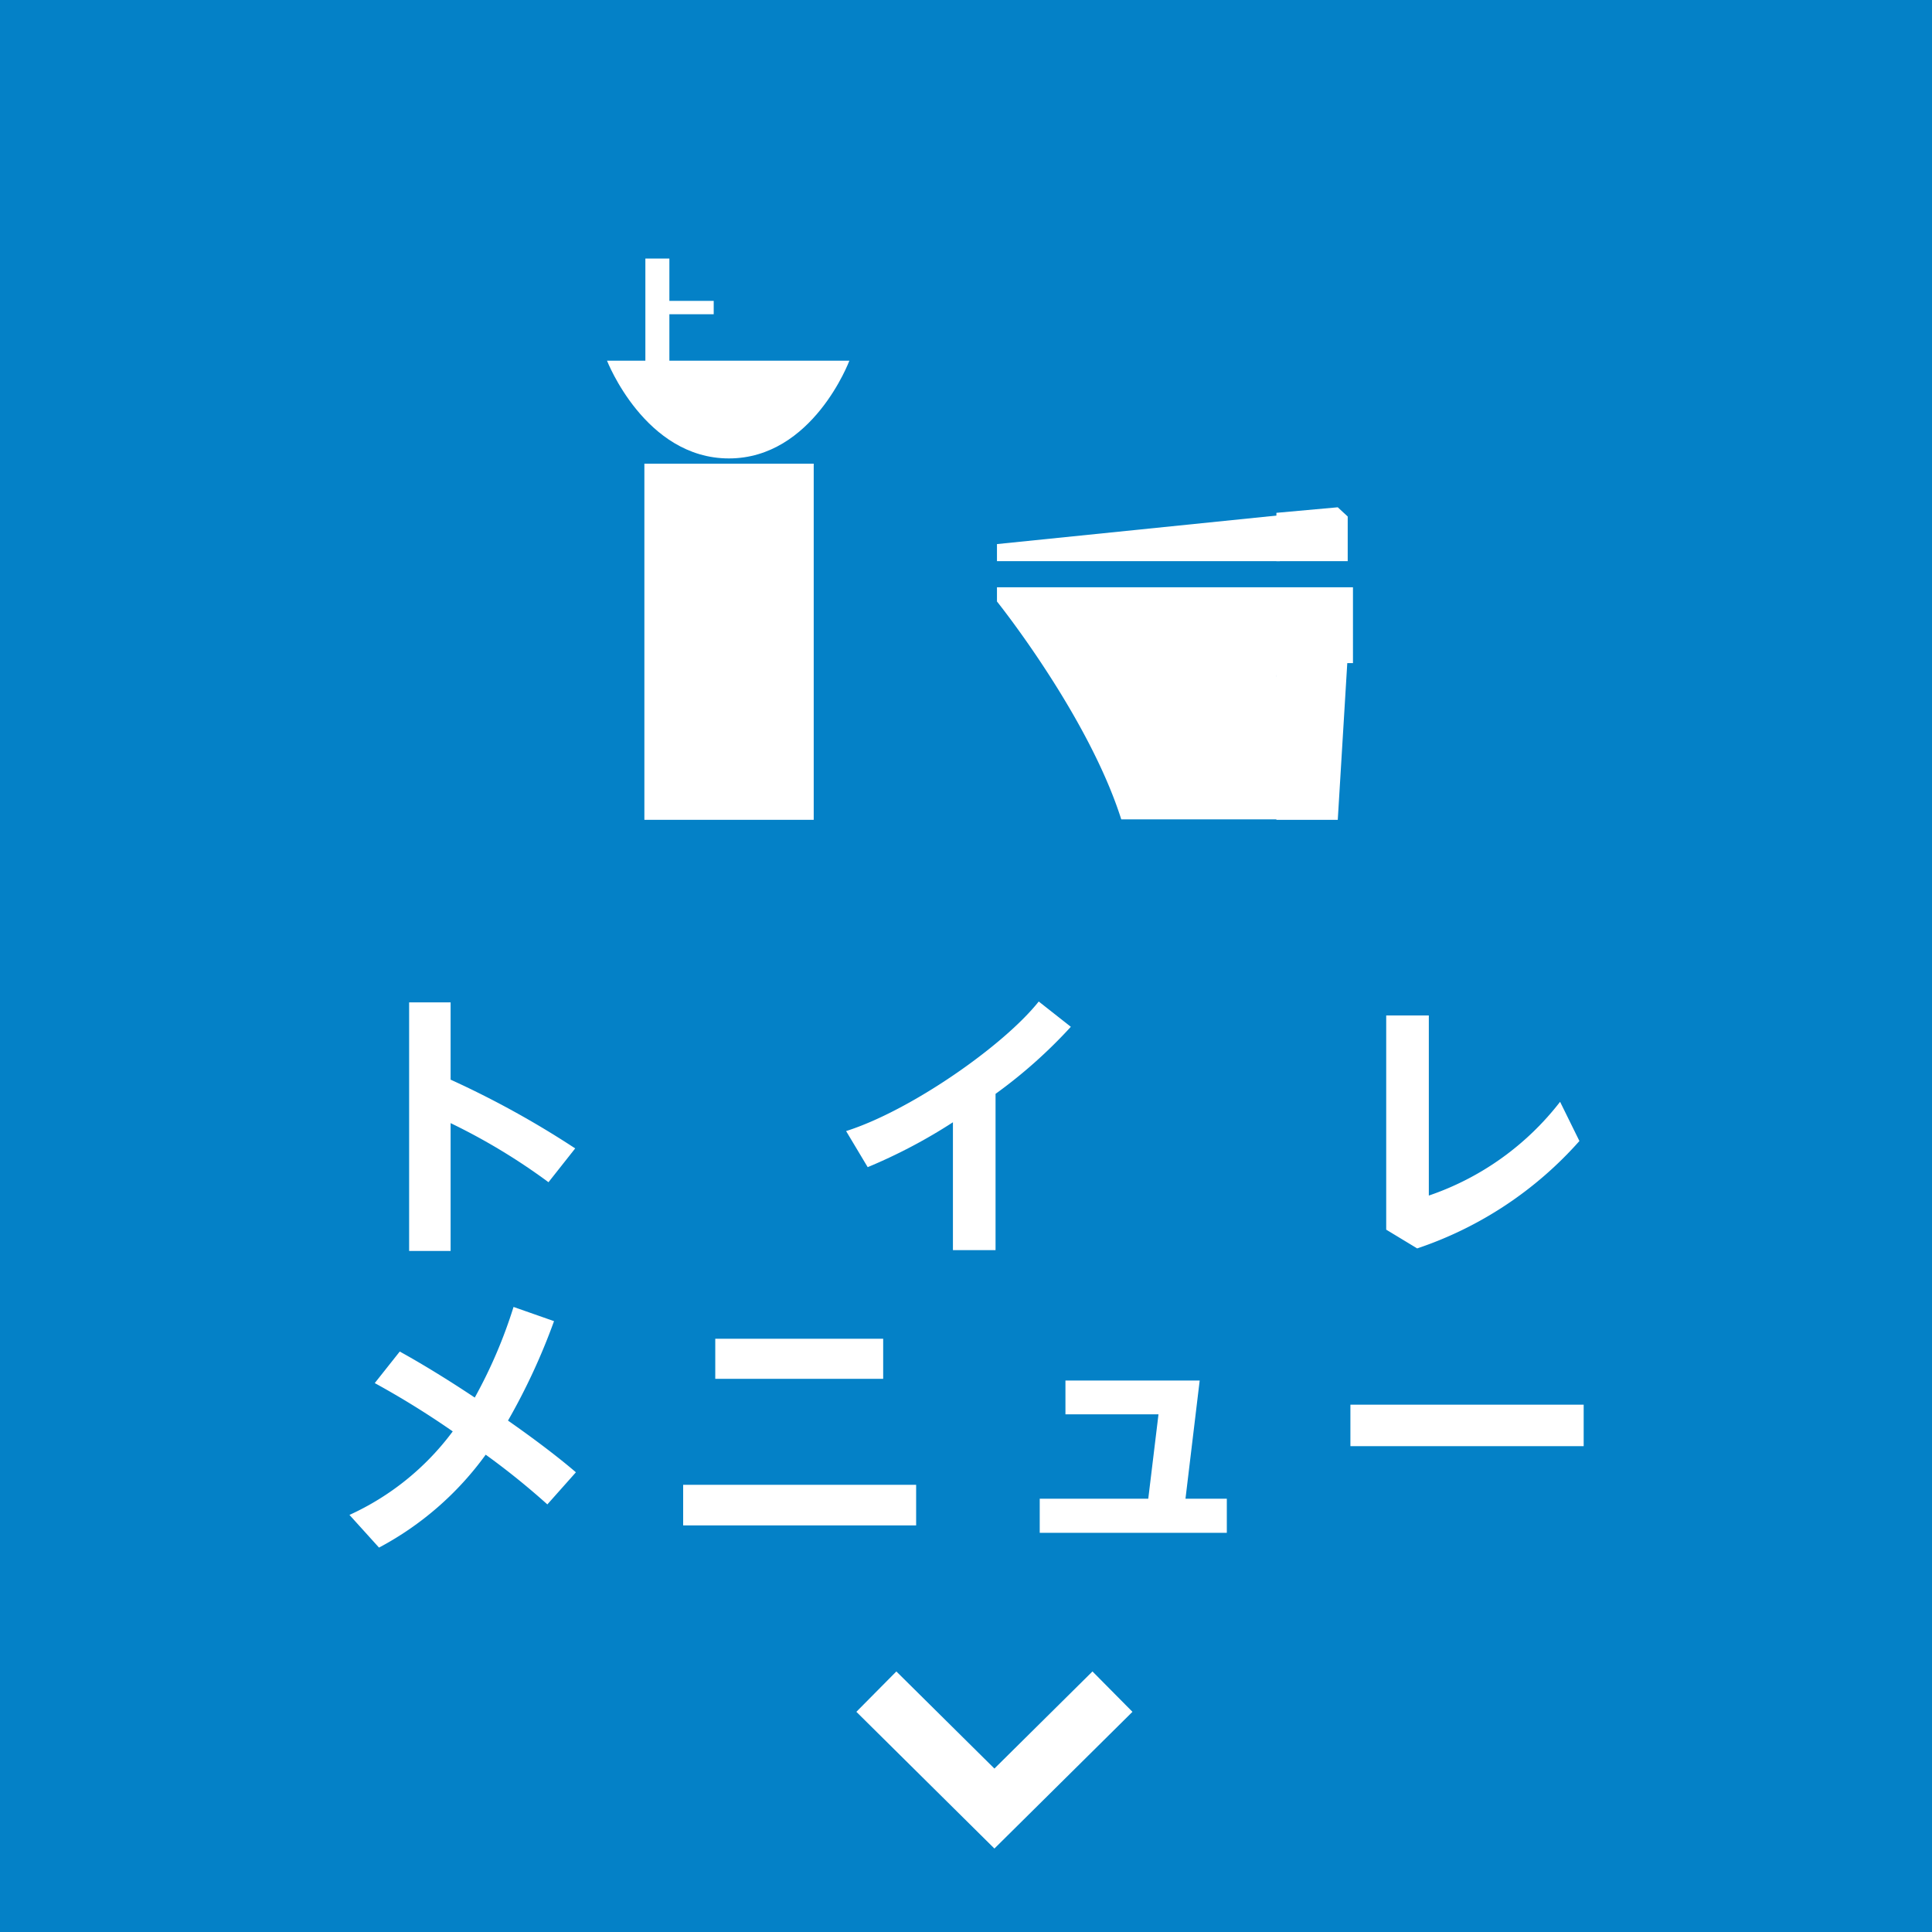
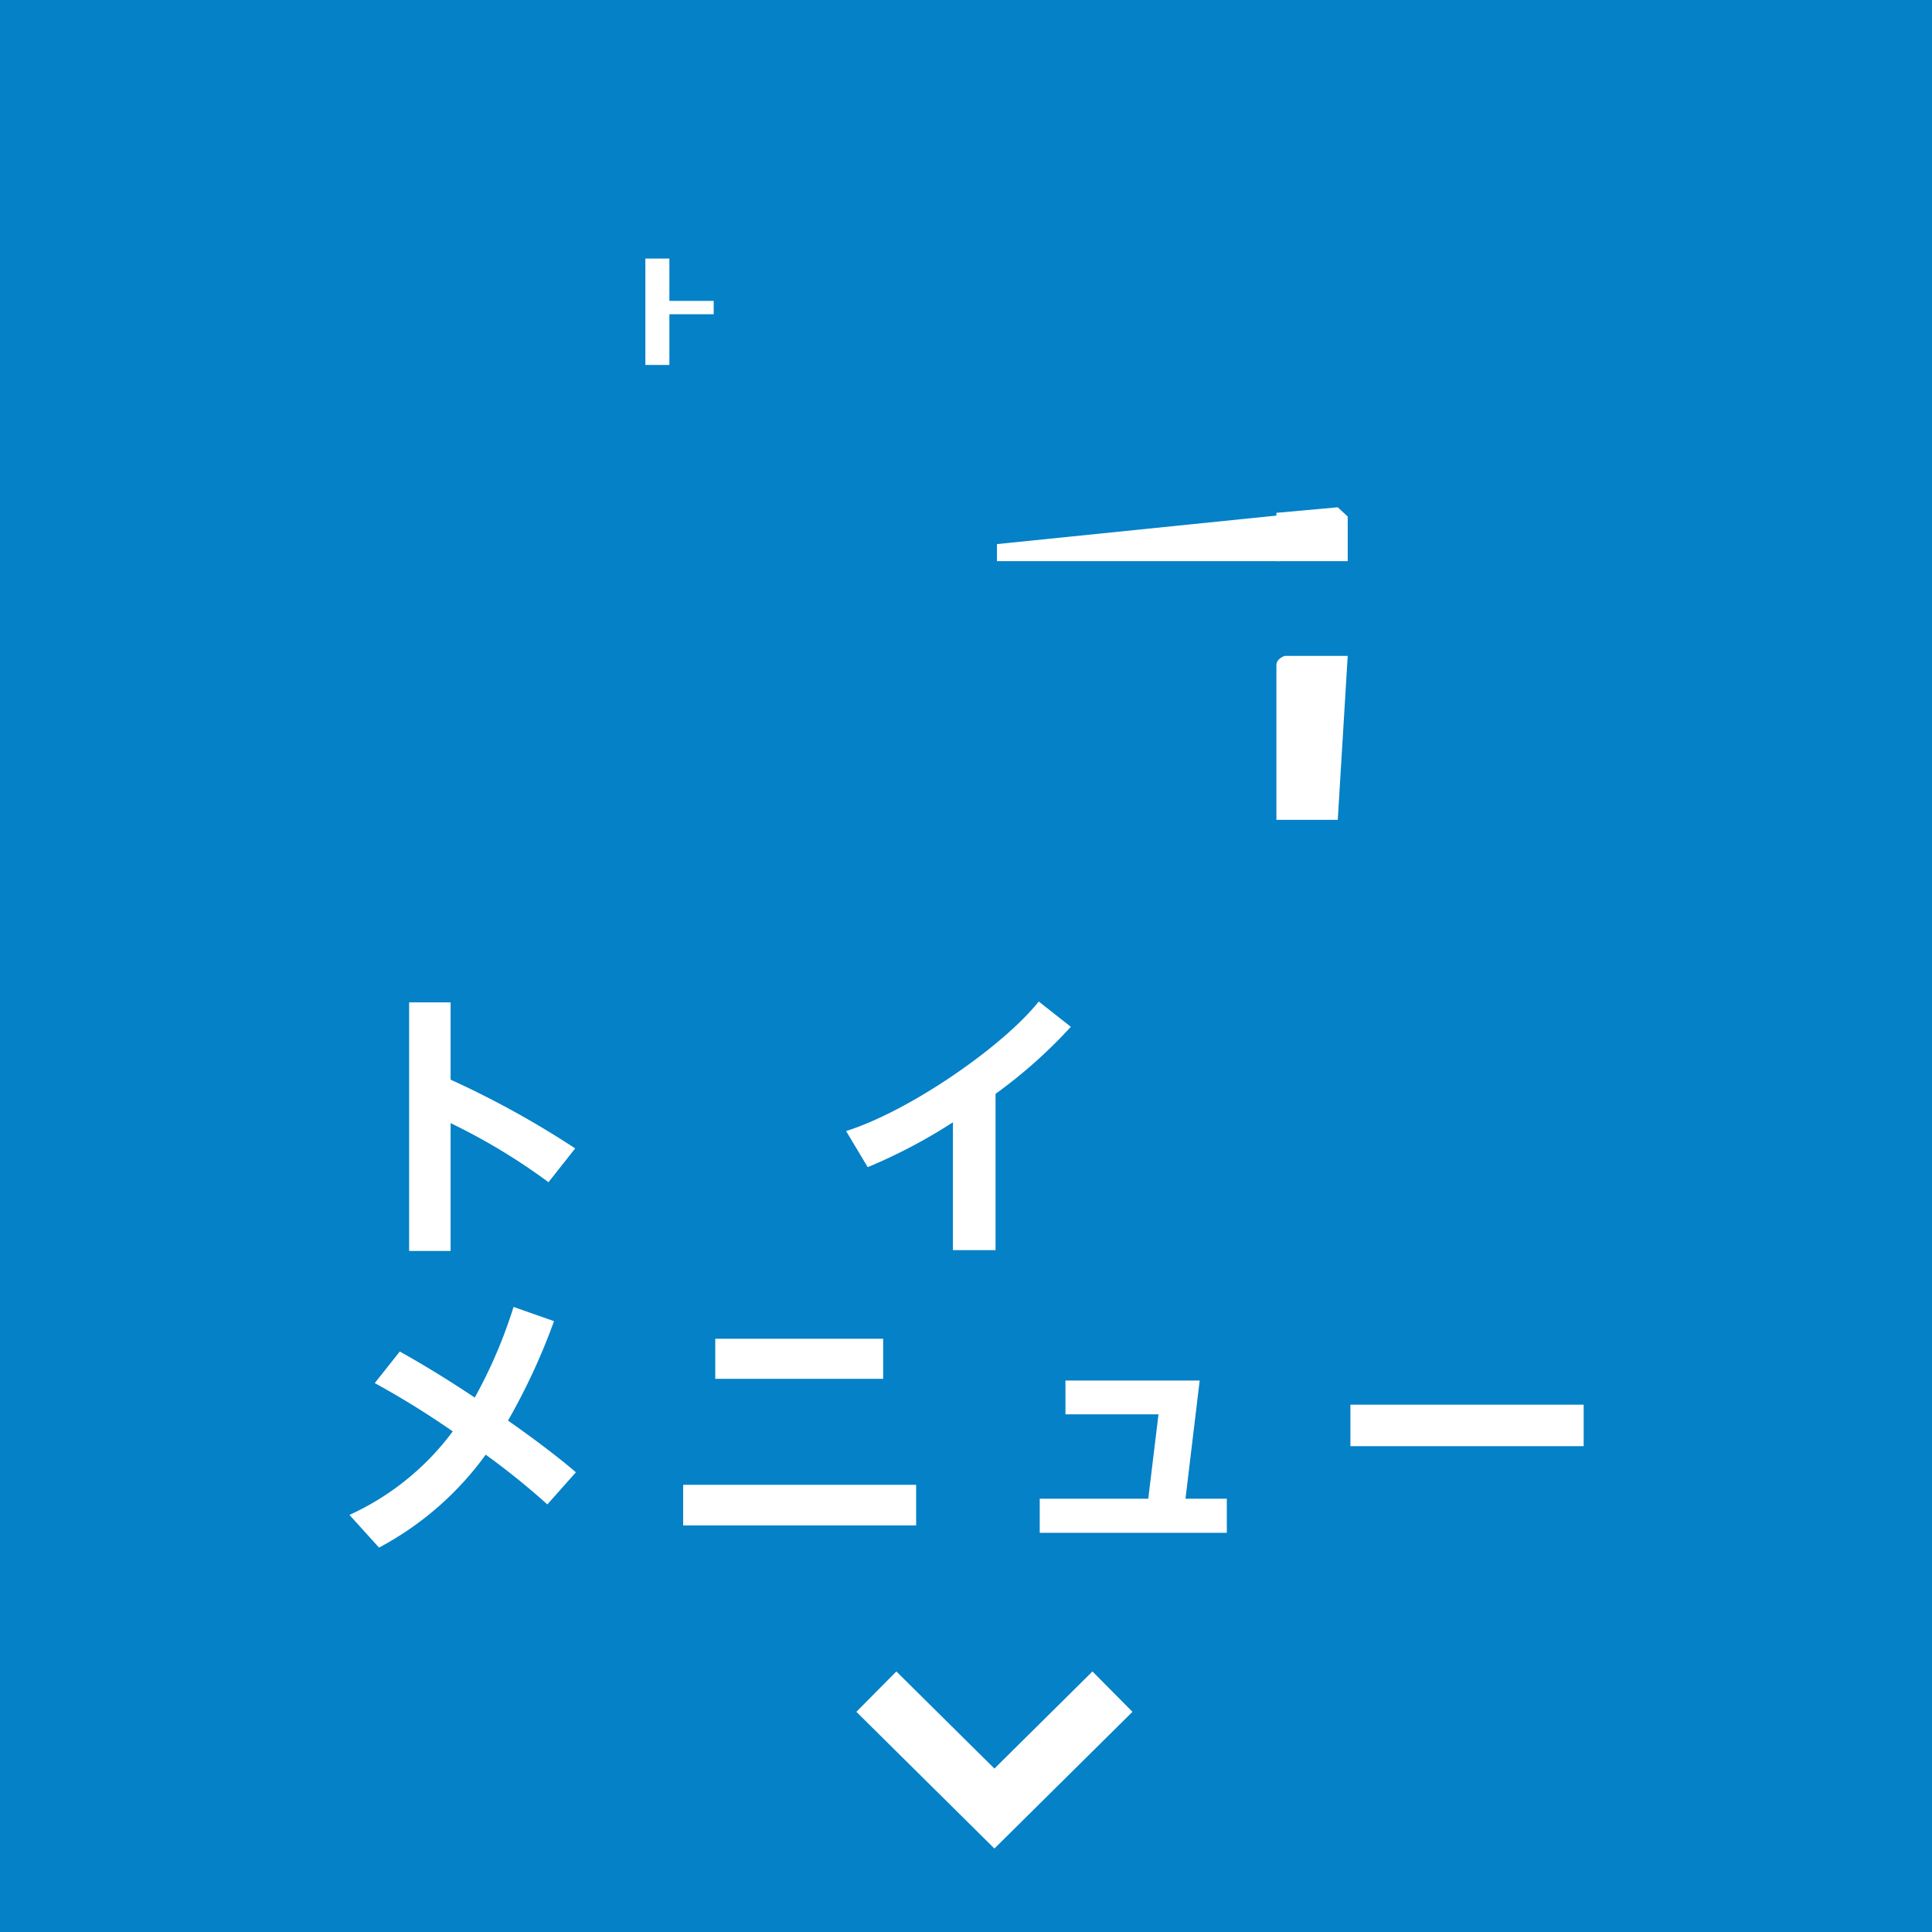
<svg xmlns="http://www.w3.org/2000/svg" width="136" height="136" viewBox="0 0 136 136">
  <defs>
    <style>
      .cls-1 {
        fill: #0481c7;
      }

      .cls-2 {
        fill: #fff;
      }

      .cls-3 {
        fill: none;
        stroke: #fff;
        stroke-miterlimit: 10;
        stroke-width: 4px;
      }
    </style>
  </defs>
  <g id="レイヤー_2" data-name="レイヤー 2">
    <g id="ボタン追加">
      <g>
        <rect class="cls-1" width="136" height="136" />
        <g>
          <path class="cls-2" d="M38.61,83.22a43.15,43.15,0,0,0-6.89-4.16v9H28.8V70.56h2.92V76a65.33,65.33,0,0,1,8.77,4.84Z" />
          <path class="cls-2" d="M70.08,77V88h-3v-9a37.47,37.47,0,0,1-6,3.16l-1.52-2.54c4.54-1.44,11.08-6,13.56-9.12l2.26,1.78A34.71,34.71,0,0,1,70.08,77Z" />
-           <path class="cls-2" d="M111.18,80.32a26.53,26.53,0,0,1-11.42,7.56l-2.18-1.32V71.48h3V84.16a19.72,19.72,0,0,0,9.24-6.6Z" />
          <path class="cls-2" d="M38.53,105.9a52.35,52.35,0,0,0-4.34-3.5,22,22,0,0,1-7.51,6.54l-2.08-2.3a18.69,18.69,0,0,0,7.27-5.88,60.84,60.84,0,0,0-5.49-3.4l1.76-2.22c1.56.86,3.42,2,5.28,3.24A34.16,34.16,0,0,0,36.15,92L39,93a44.62,44.62,0,0,1-3.24,7c1.8,1.26,3.5,2.54,4.78,3.64Z" />
          <path class="cls-2" d="M64.49,104.52v2.86H48.09v-2.86Zm-2.32-7.46H50.35V94.24H62.17Z" />
          <path class="cls-2" d="M86.36,105.5v2.4H73.19v-2.4h7.64l.72-5.94H75V97.18h9.45l-1,8.32Z" />
          <path class="cls-2" d="M111.48,98.88v2.92H95.06V98.88Z" />
        </g>
        <g>
-           <path class="cls-2" d="M70.18,41.34v1s6.42,8,8.75,15.34H89.87v-10a.91.91,0,0,1,1-1h4.37V41.34Z" />
          <path class="cls-2" d="M94.87,46.17H90.44s-.59.18-.59.65V57.71h4.32Z" />
          <polygon class="cls-2" points="70.18 39.5 70.18 38.3 90.09 36.27 90.09 39.5 70.18 39.5" />
          <polygon class="cls-2" points="89.85 39.5 89.85 36.1 94.17 35.71 94.87 36.36 94.87 39.5 89.85 39.5" />
-           <path class="cls-2" d="M42.73,25.39H59.79s-2.57,6.88-8.48,6.88S42.73,25.39,42.73,25.39Z" />
-           <rect class="cls-2" x="45.36" y="32.64" width="11.92" height="25.07" />
          <rect class="cls-2" x="45.43" y="18.2" width="1.69" height="7.49" />
          <rect class="cls-2" x="46.78" y="21.18" width="3.46" height="0.94" />
        </g>
        <polyline class="cls-3" points="61.69 119.08 70 127.31 78.31 119.08" />
      </g>
    </g>
  </g>
</svg>